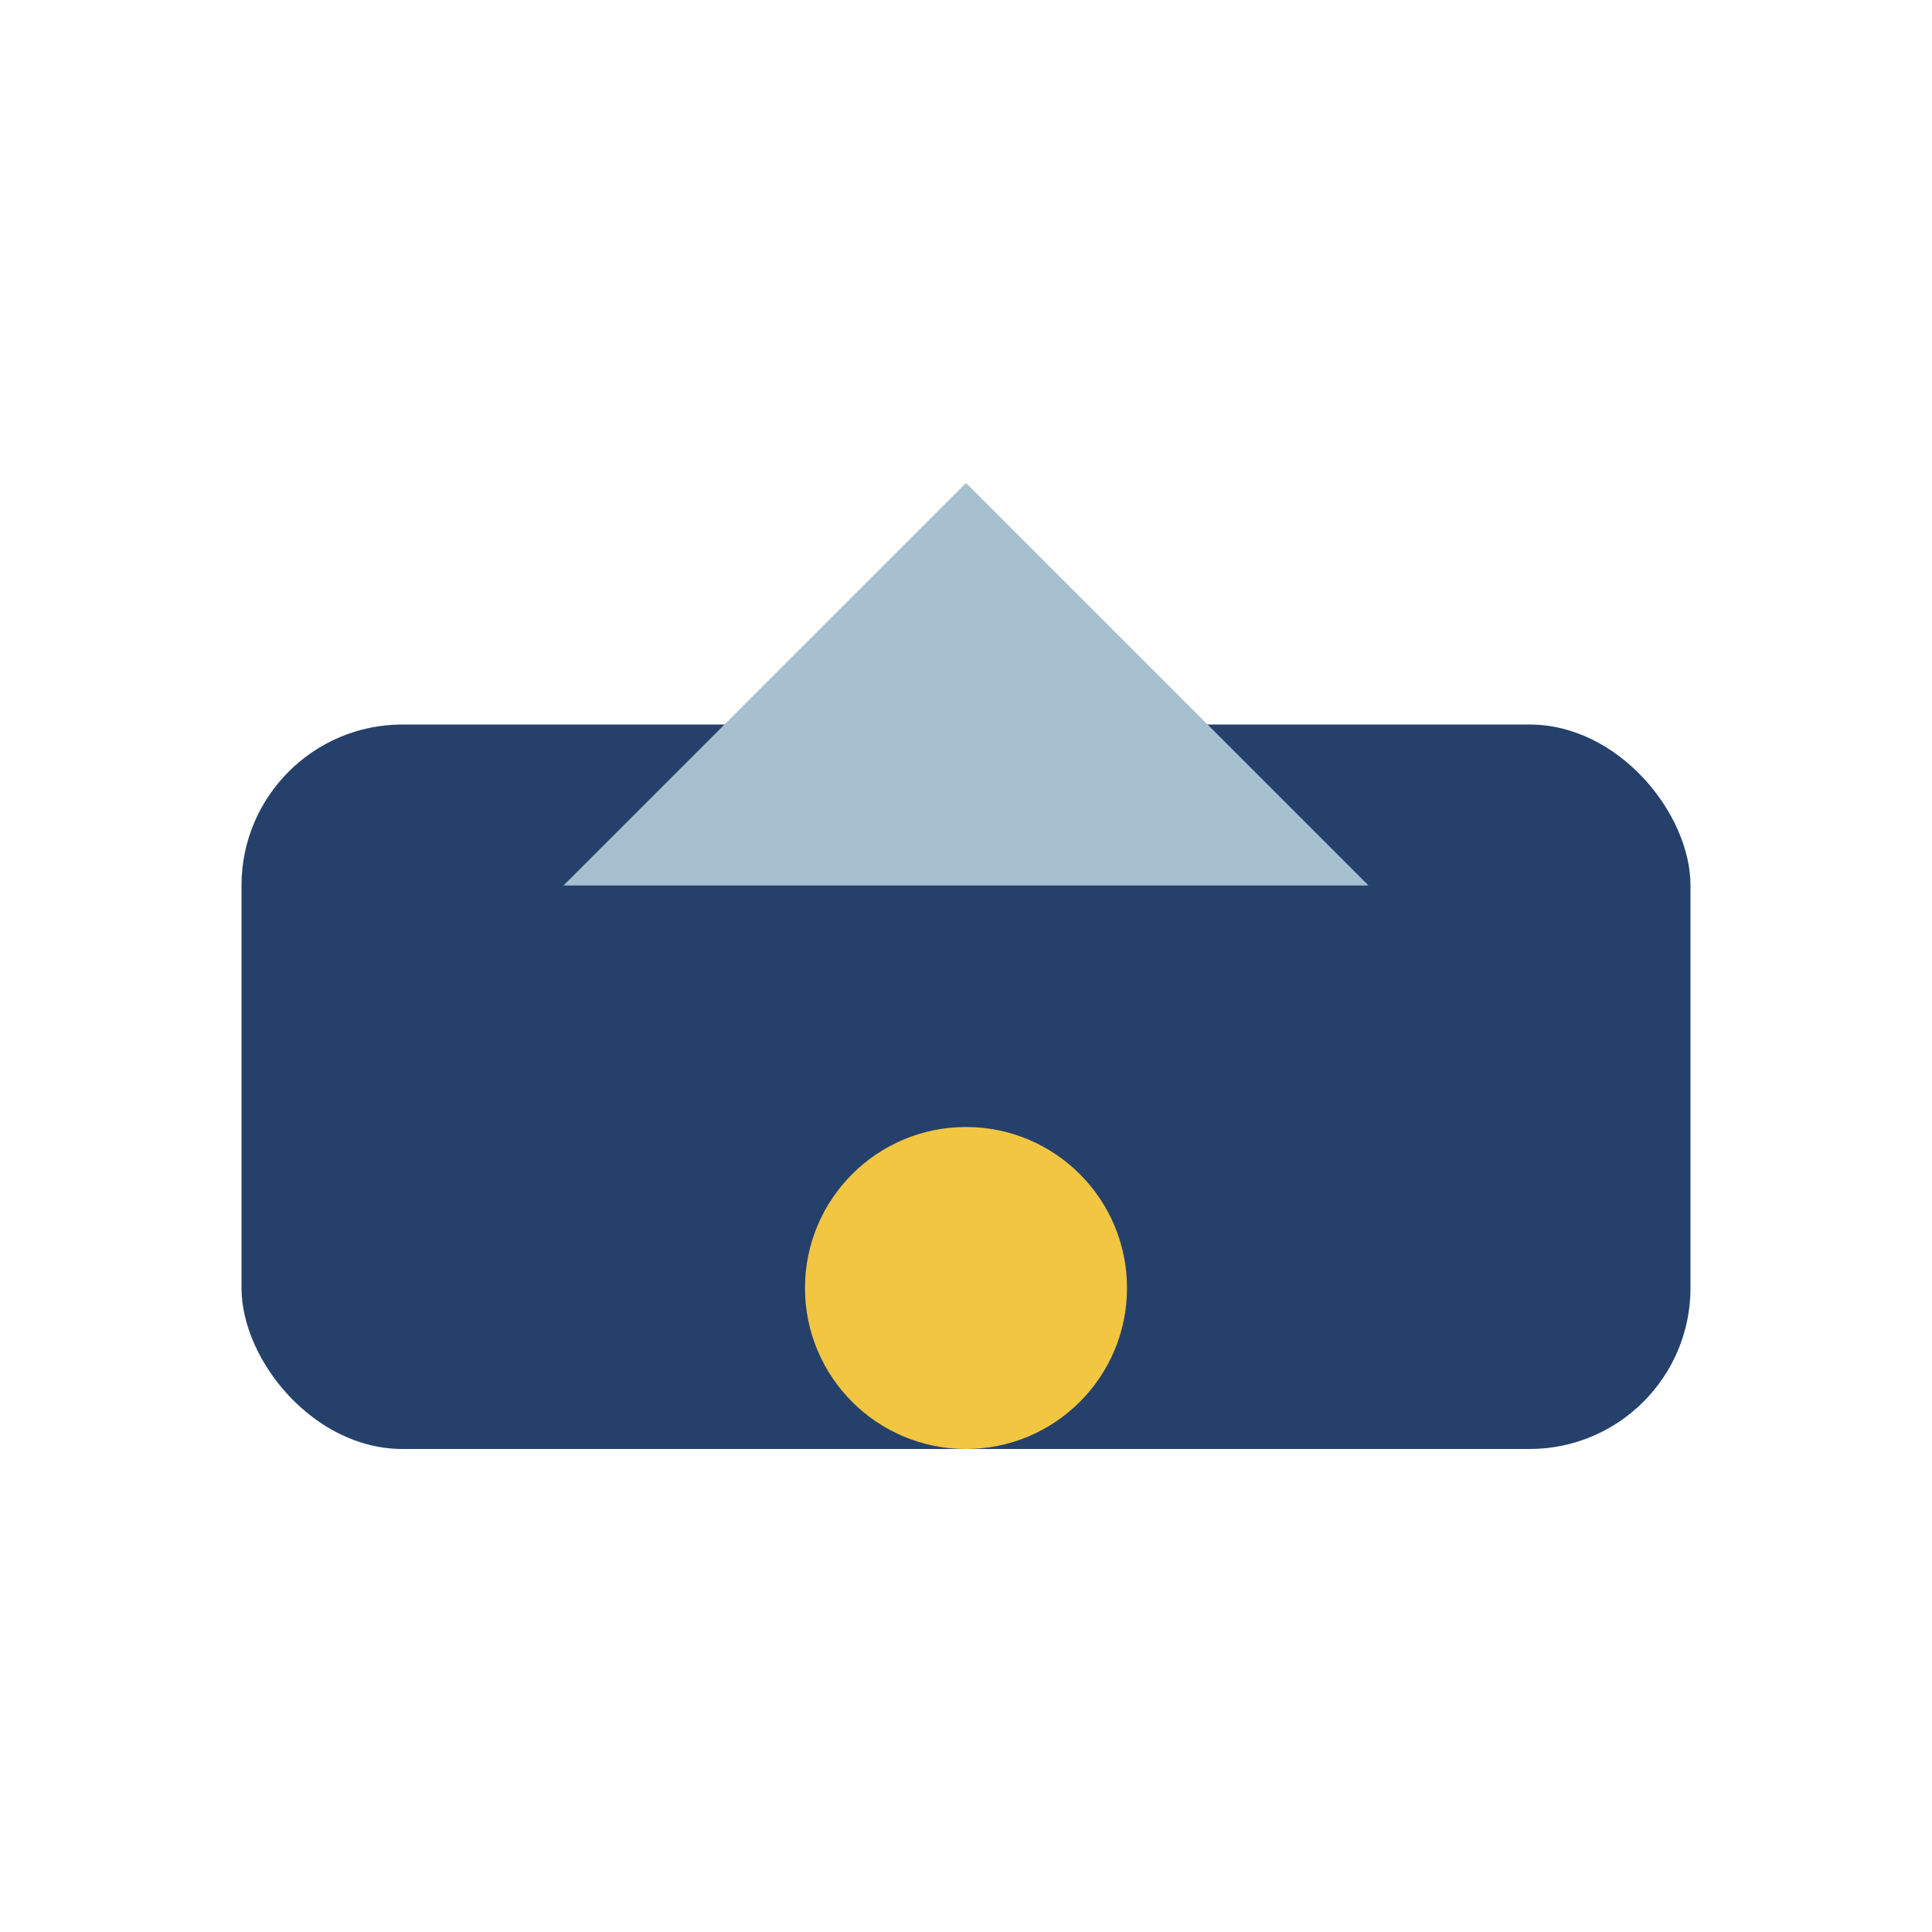
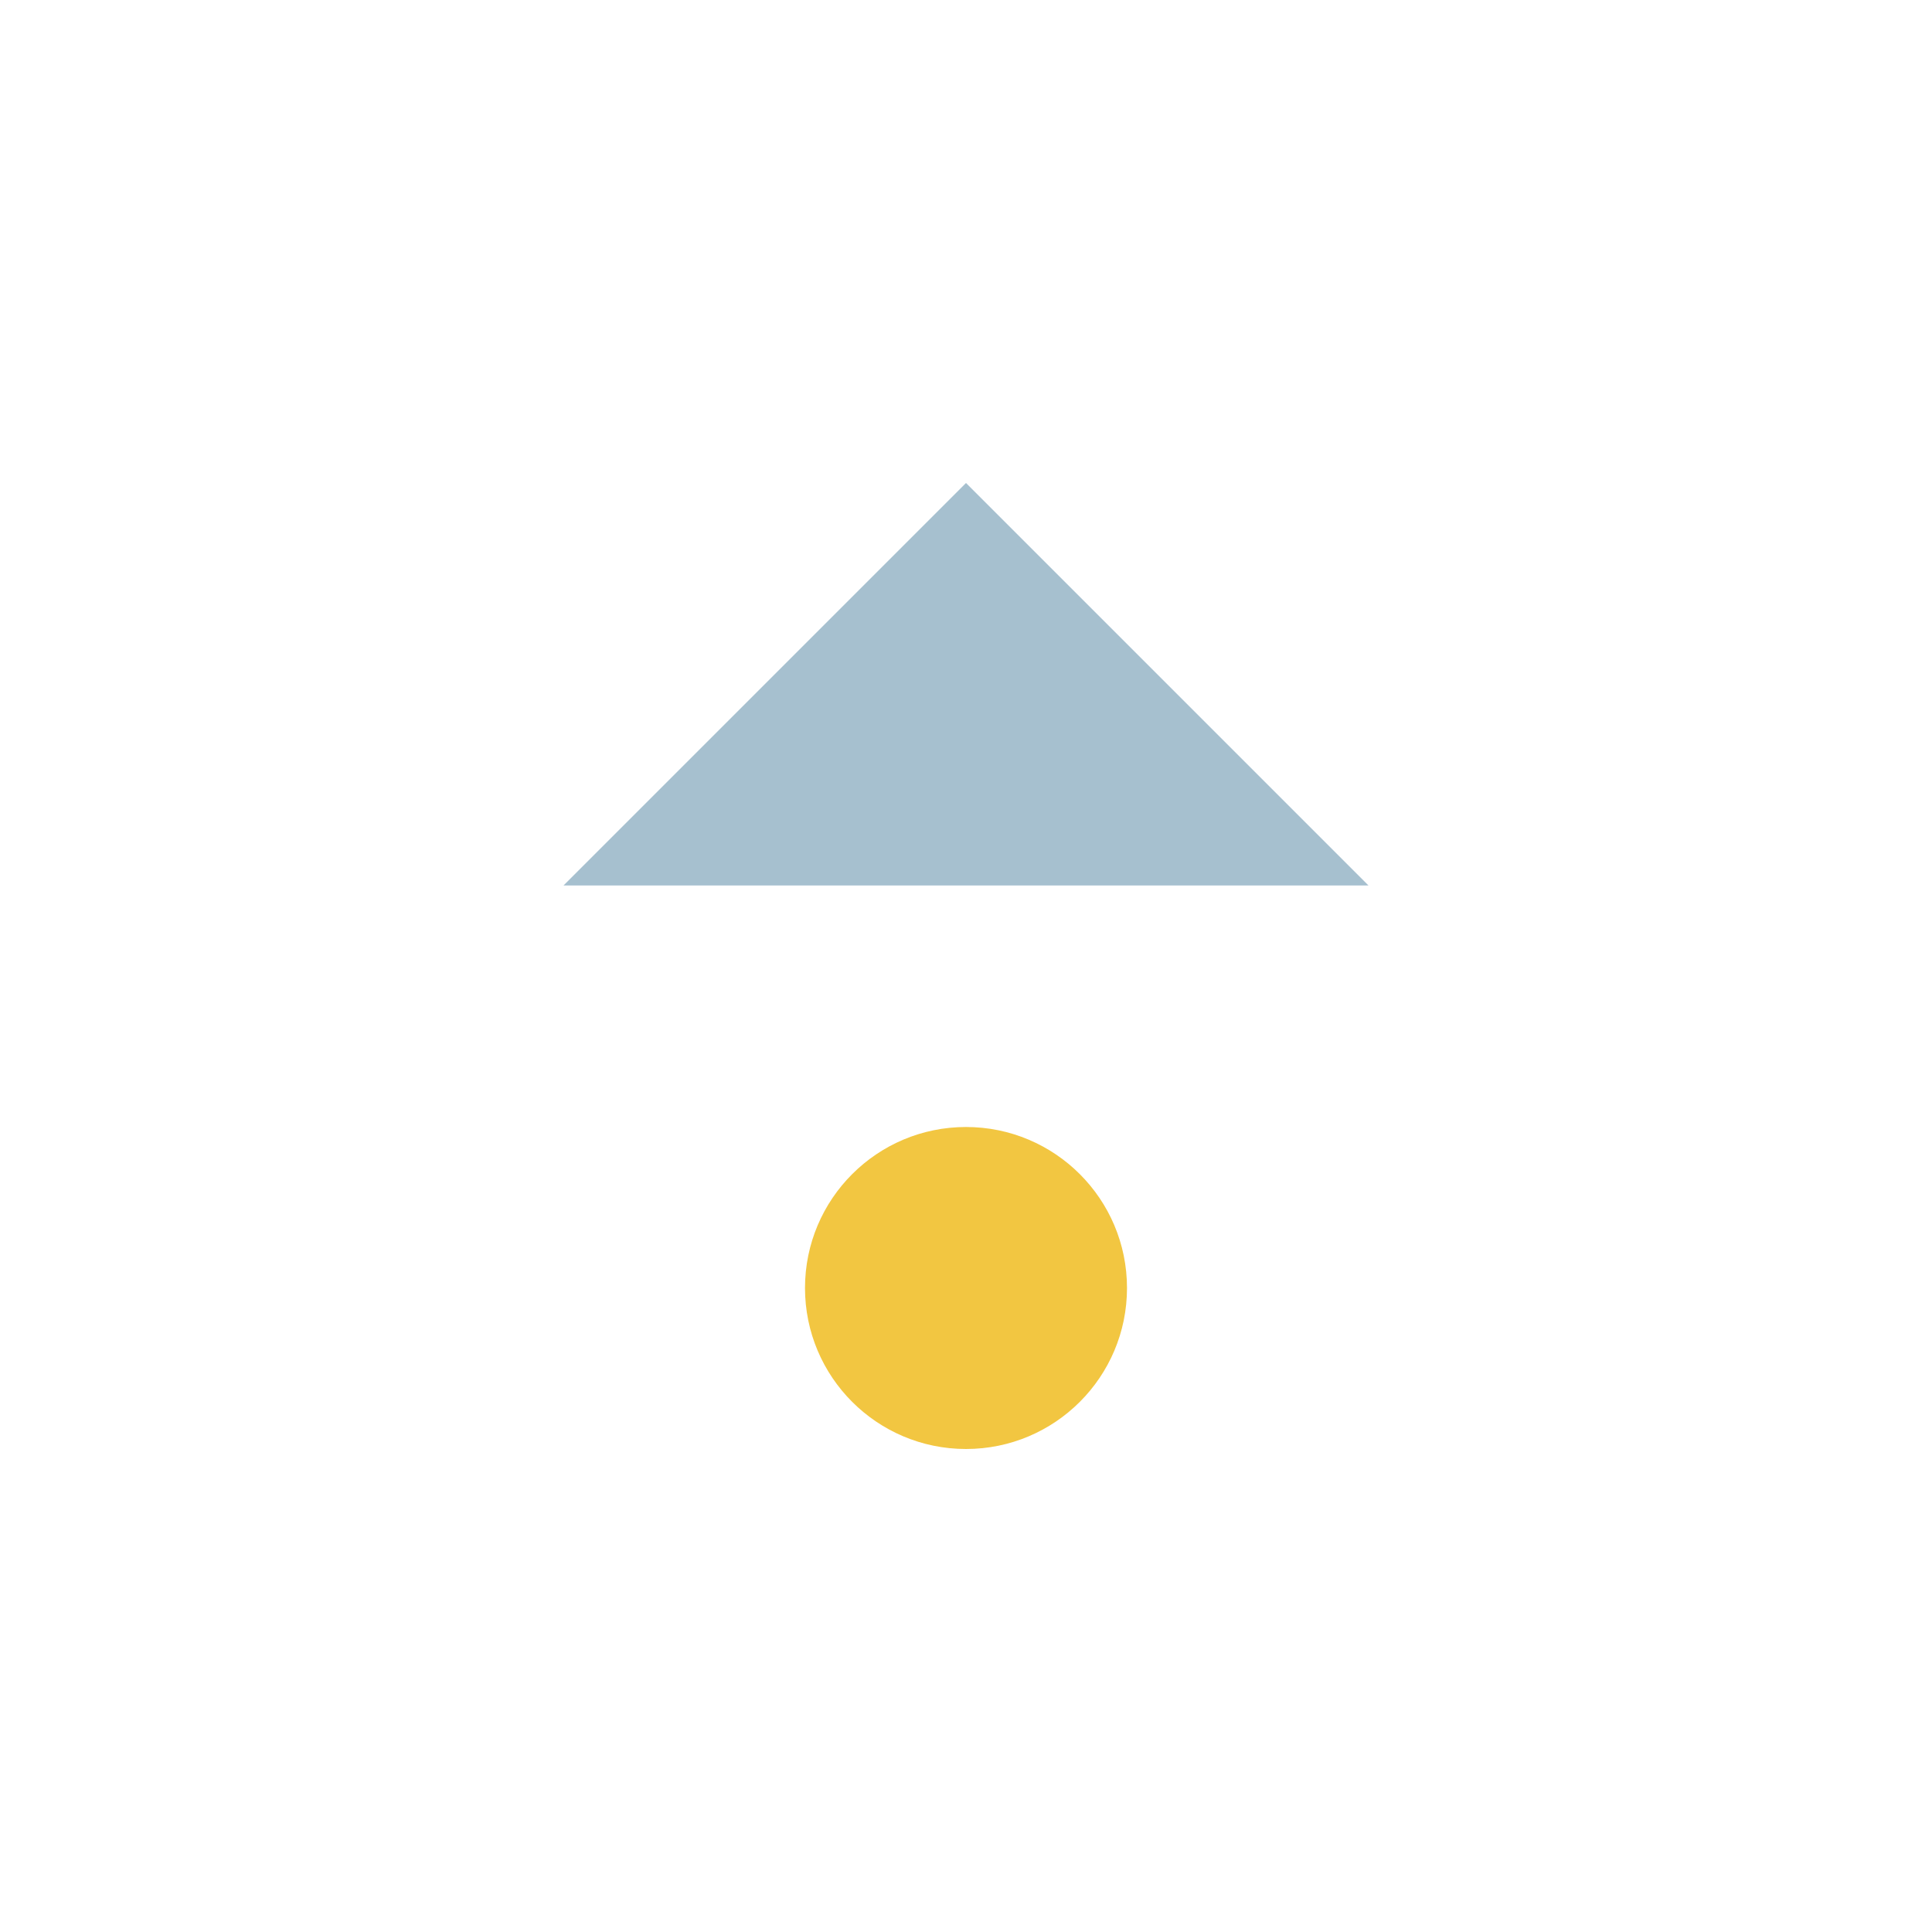
<svg xmlns="http://www.w3.org/2000/svg" width="48" height="48" viewBox="0 0 48 48">
-   <rect x="6" y="18" width="36" height="18" rx="4" fill="#25416B" />
-   <path d="M24 12l10 10H14z" fill="#A6C0CF" />
+   <path d="M24 12l10 10H14" fill="#A6C0CF" />
  <circle cx="24" cy="32" r="4" fill="#F2C641" />
</svg>